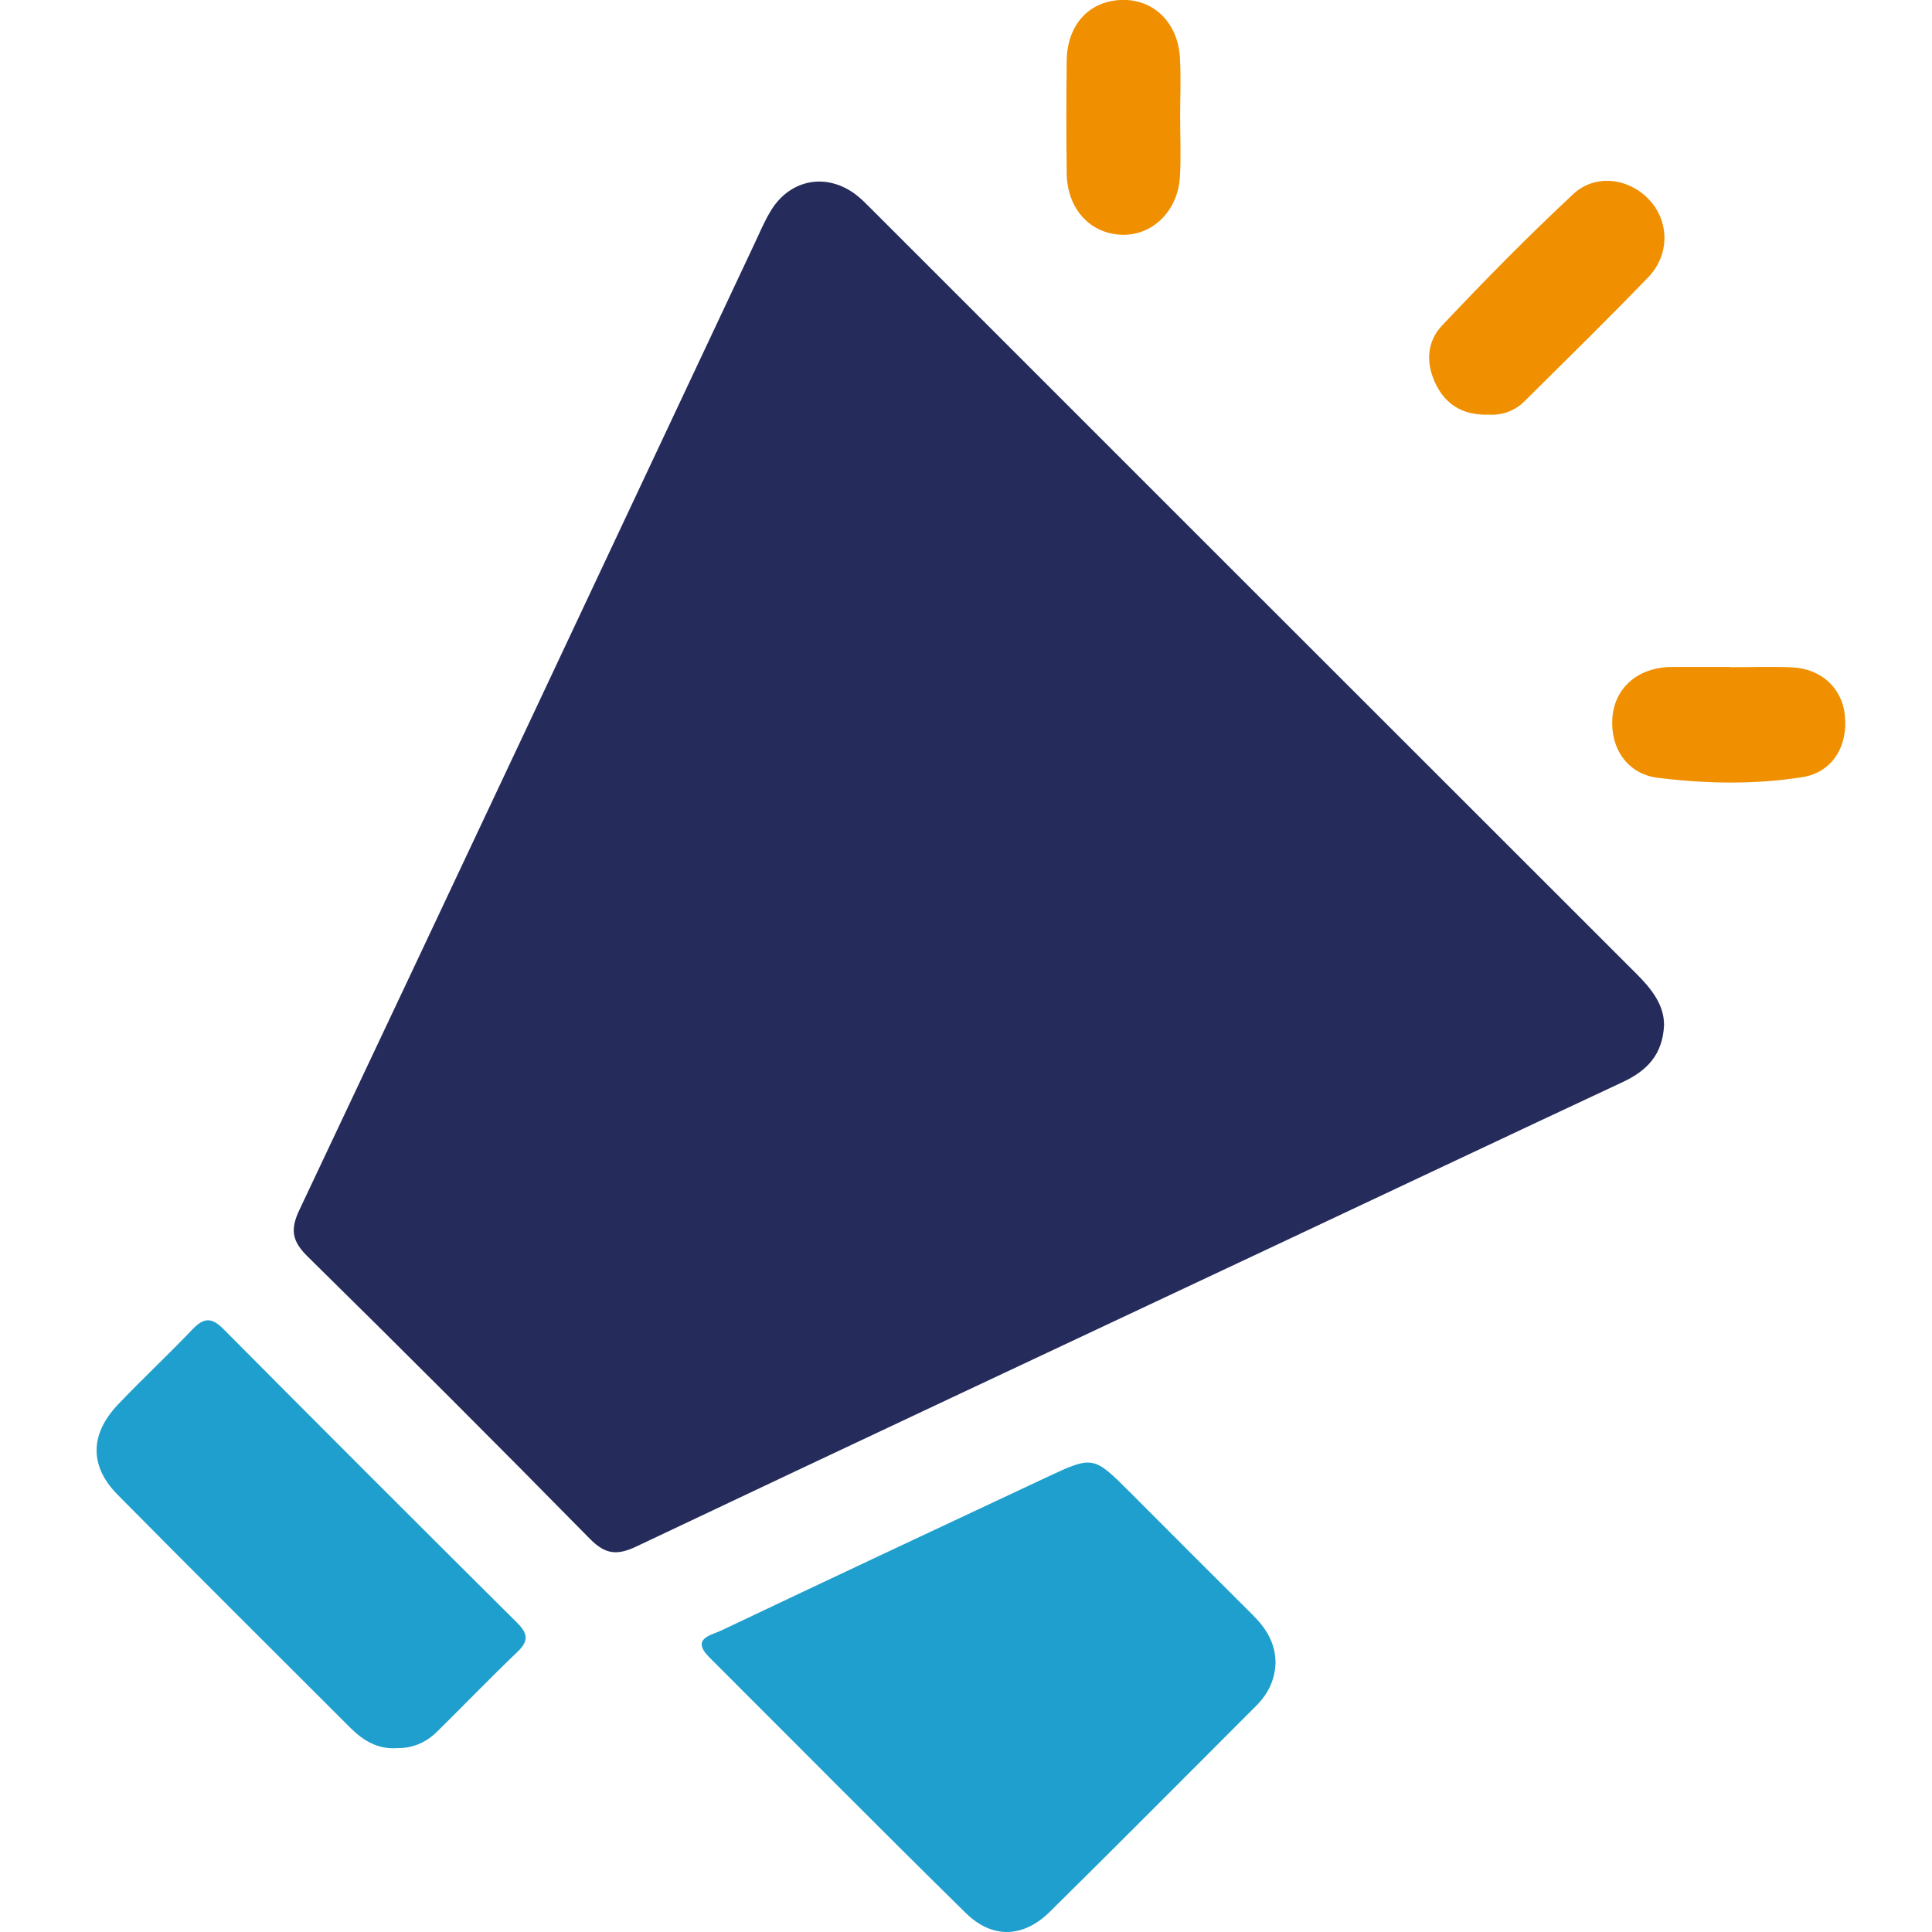
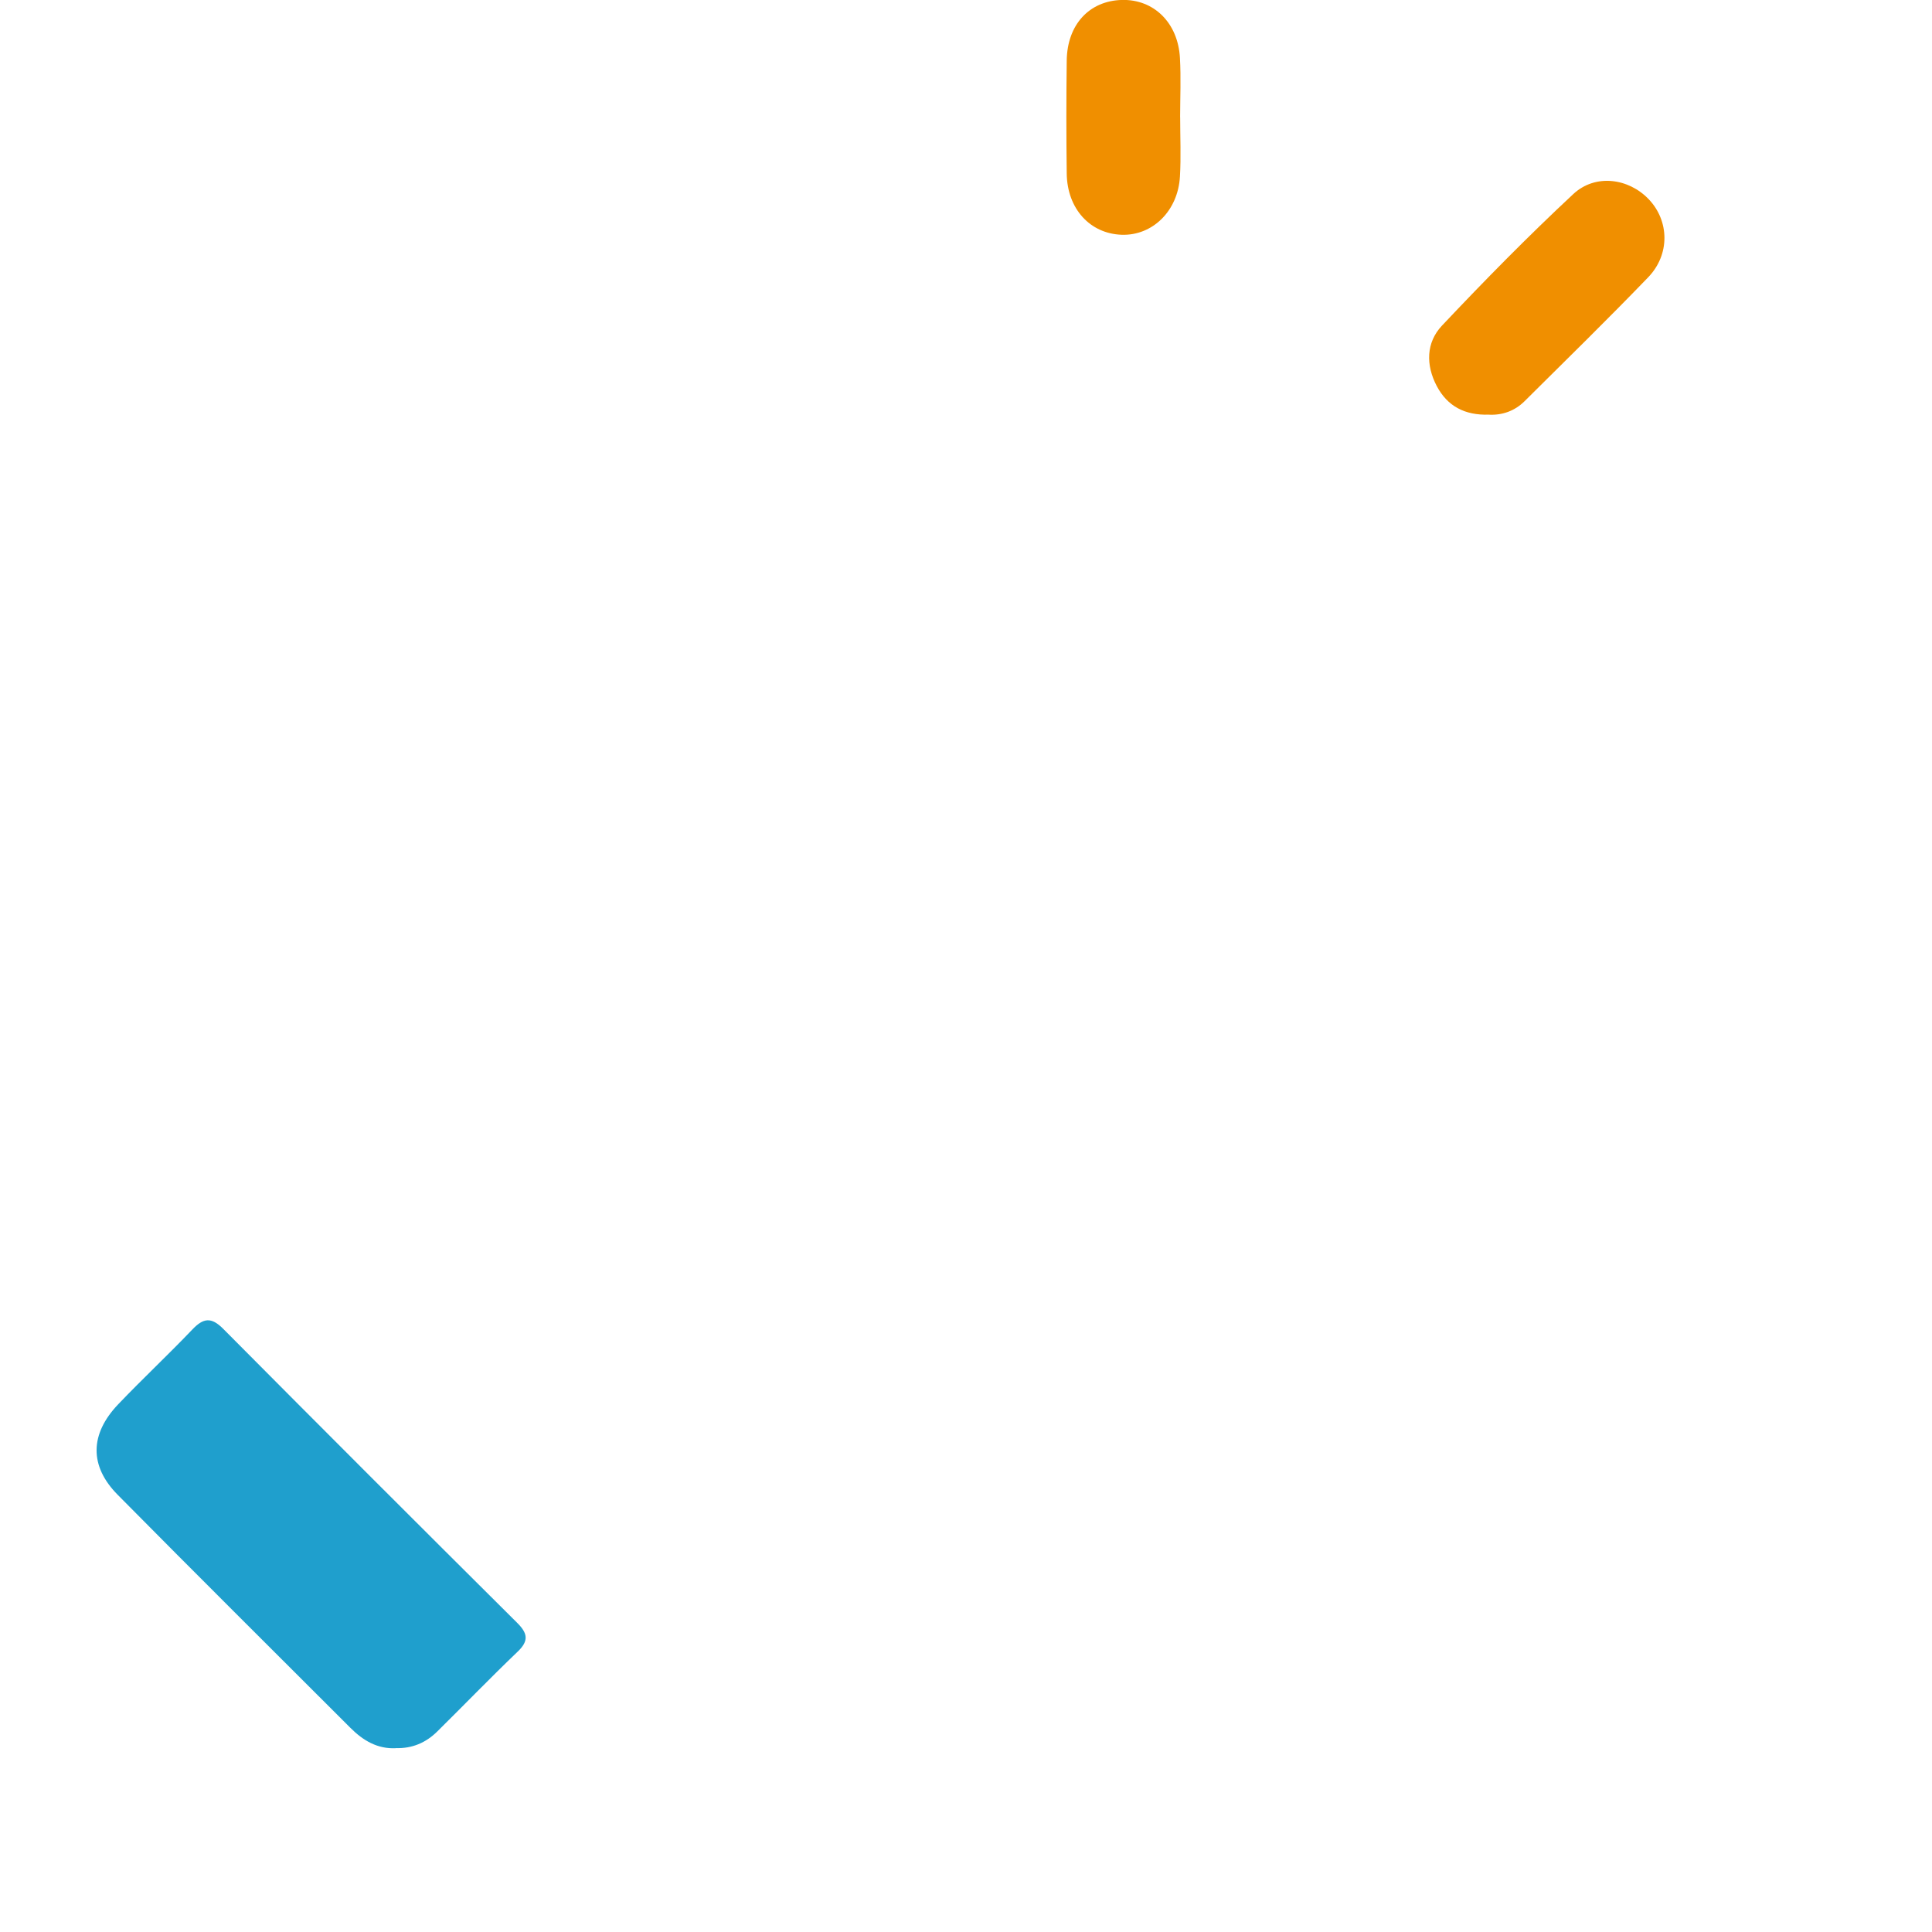
<svg xmlns="http://www.w3.org/2000/svg" width="80" height="80" viewBox="0 0 80 80" fill="none">
  <g clip-path="url(#clip0_1140_3266)">
-     <path d="M68.906 42.431C68.85 43.698 68.174 44.347 67.185 44.81C62.26 47.113 57.345 49.438 52.426 51.752C43.733 55.843 35.034 59.918 26.354 64.035C25.555 64.413 25.071 64.373 24.429 63.722C20.564 59.79 16.664 55.894 12.734 52.025C12.099 51.398 12.007 50.926 12.394 50.107C18.698 36.776 24.966 23.43 31.243 10.088C31.465 9.616 31.666 9.13 31.942 8.689C32.738 7.416 34.224 7.15 35.421 8.045C35.658 8.222 35.867 8.439 36.077 8.649C46.642 19.212 57.204 29.776 67.773 40.334C68.4 40.961 68.906 41.619 68.904 42.431H68.906Z" fill="#252C5B" />
-     <path d="M52.818 68.84C52.798 69.545 52.518 70.131 52.022 70.628C49.173 73.472 46.34 76.334 43.473 79.161C42.372 80.246 41.087 80.293 39.991 79.214C36.428 75.715 32.915 72.163 29.379 68.634C28.591 67.849 29.442 67.716 29.863 67.517C34.338 65.391 38.823 63.286 43.31 61.184C45.27 60.264 45.277 60.276 46.819 61.82C48.506 63.507 50.189 65.199 51.88 66.879C52.431 67.426 52.812 68.039 52.816 68.84H52.818Z" fill="#1F9FCD" />
    <path d="M16.393 72.389C15.626 72.427 15.033 72.069 14.513 71.55C11.297 68.334 8.071 65.132 4.875 61.898C3.693 60.706 3.716 59.383 4.895 58.148C5.898 57.096 6.963 56.102 7.965 55.051C8.42 54.574 8.746 54.525 9.241 55.022C13.285 59.094 17.344 63.151 21.415 67.198C21.849 67.629 21.907 67.941 21.437 68.39C20.307 69.471 19.219 70.599 18.105 71.698C17.635 72.163 17.064 72.407 16.393 72.385V72.389Z" fill="#1F9FCD" />
    <path d="M61.655 17.169C60.657 17.204 59.934 16.82 59.494 15.987C59.035 15.117 59.048 14.183 59.711 13.481C61.47 11.617 63.269 9.786 65.144 8.038C66.059 7.183 67.442 7.378 68.273 8.253C69.123 9.146 69.159 10.536 68.248 11.482C66.572 13.221 64.842 14.911 63.128 16.614C62.712 17.028 62.188 17.198 61.655 17.171V17.169Z" fill="#F08F00" />
    <path d="M48.868 4.856C48.868 5.673 48.906 6.492 48.859 7.307C48.779 8.736 47.72 9.766 46.443 9.721C45.133 9.674 44.189 8.642 44.171 7.186C44.151 5.626 44.151 4.064 44.171 2.504C44.191 1.018 45.106 0.034 46.452 -0.002C47.774 -0.038 48.781 0.942 48.859 2.403C48.904 3.218 48.868 4.037 48.866 4.854L48.868 4.856Z" fill="#F08F00" />
-     <path d="M71.649 27.628C72.502 27.628 73.357 27.597 74.21 27.635C75.418 27.691 76.273 28.49 76.391 29.611C76.528 30.891 75.879 31.983 74.63 32.18C72.647 32.495 70.629 32.453 68.644 32.207C67.368 32.048 66.668 30.962 66.766 29.714C66.861 28.508 67.778 27.68 69.087 27.621C69.161 27.619 69.235 27.619 69.309 27.619C70.087 27.619 70.868 27.619 71.647 27.619V27.626L71.649 27.628Z" fill="#F08F00" />
  </g>
  <defs>
    <clipPath id="clip0_1140_3266">
      <rect width="72.409" height="80" fill="white" transform="translate(4)" />
    </clipPath>
  </defs>
</svg>